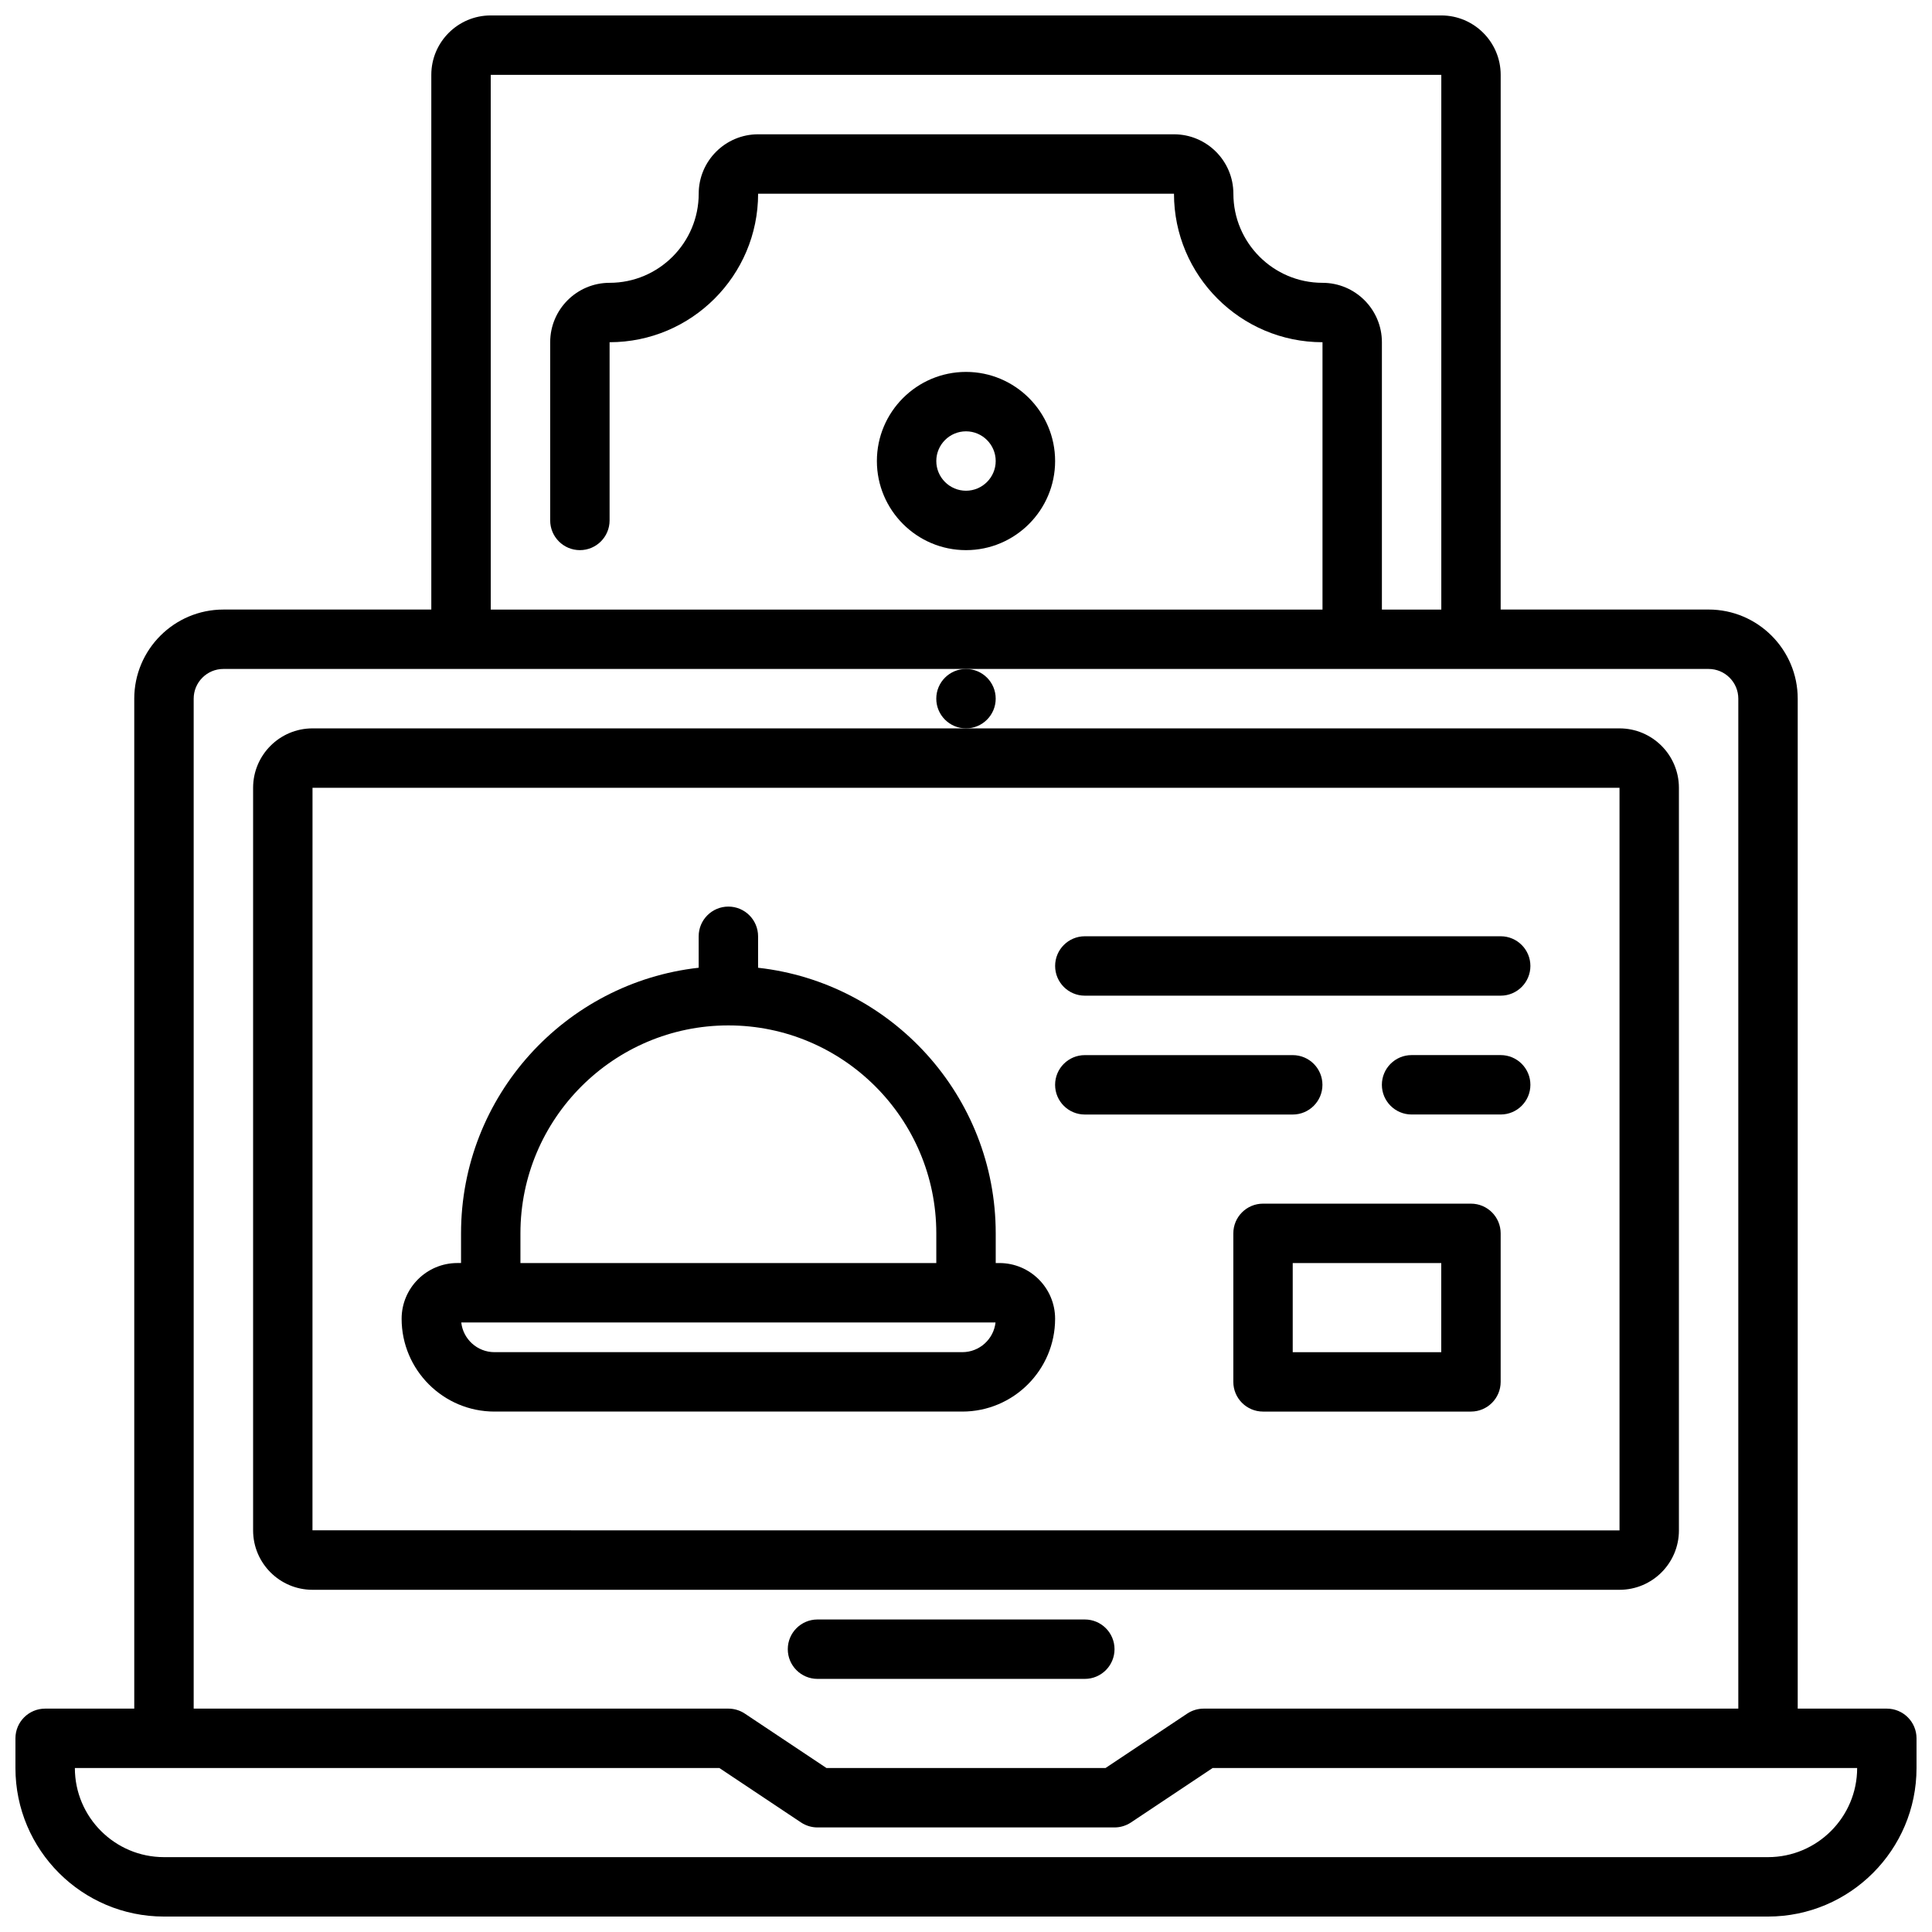
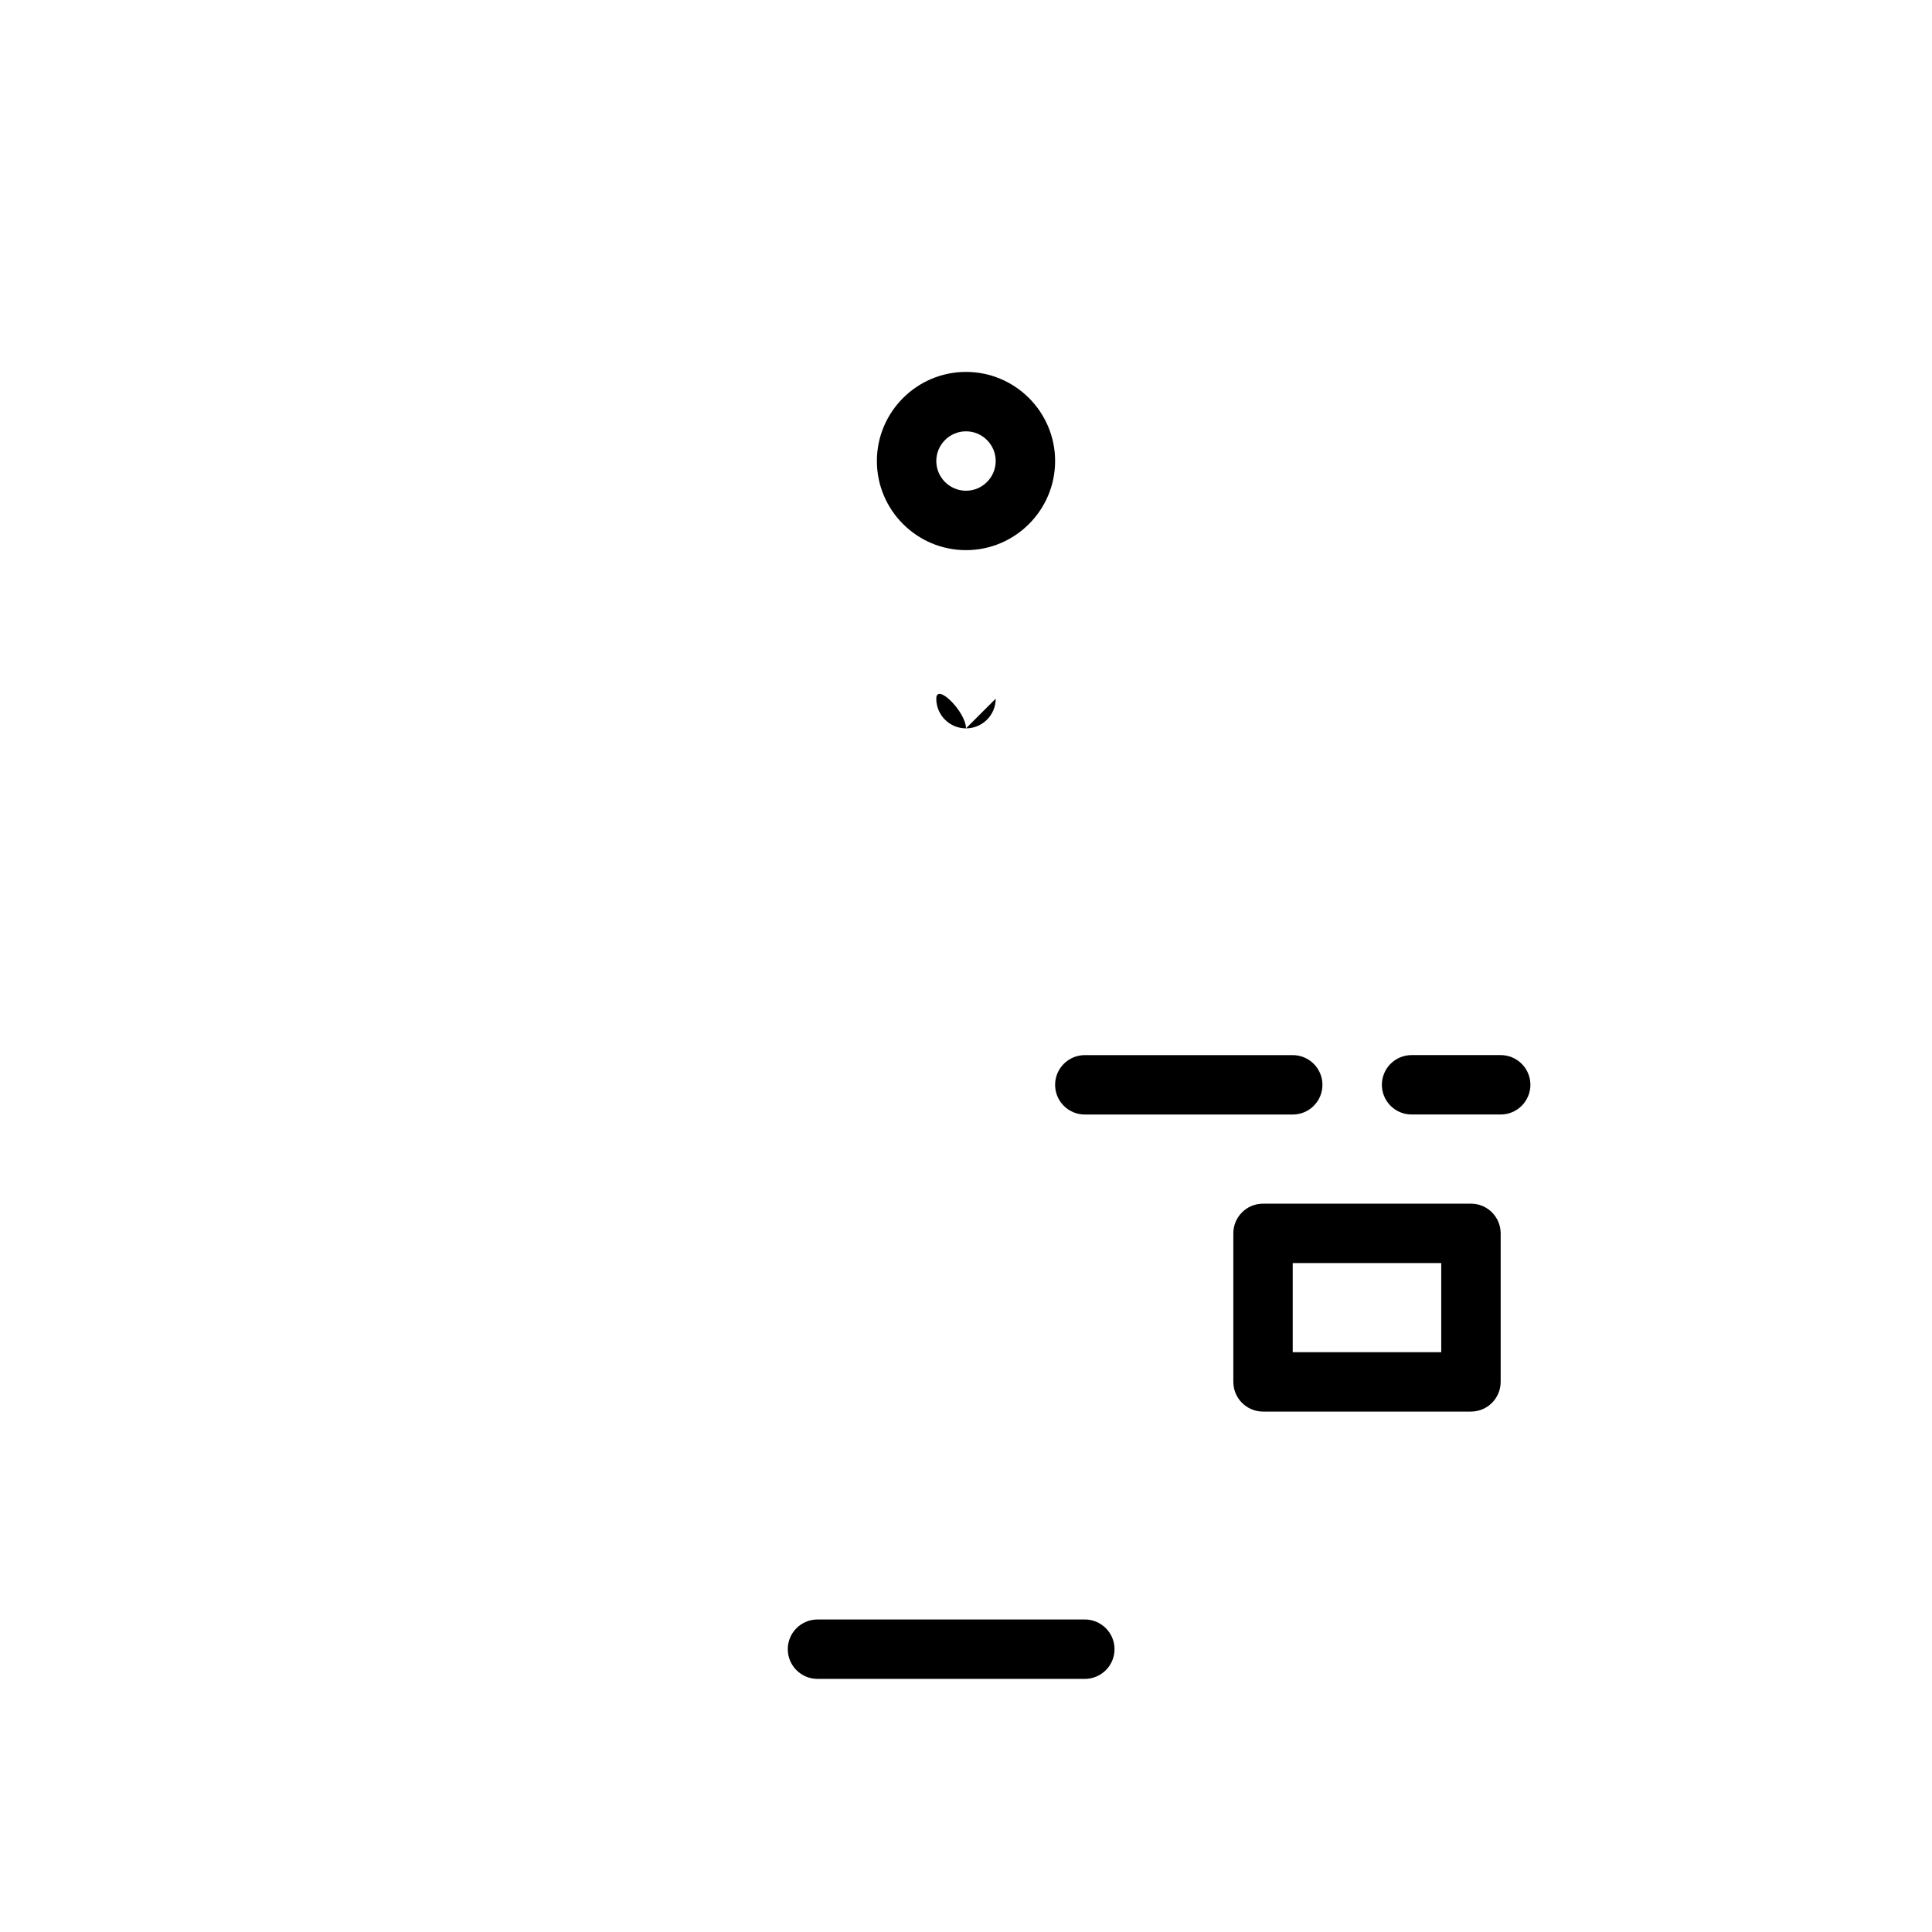
<svg xmlns="http://www.w3.org/2000/svg" width="800px" height="800px" version="1.1" viewBox="144 144 512 512">
  <defs>
    <clipPath id="a">
-       <path d="m148.09 148.09h503.81v503.81h-503.81z" />
-     </clipPath>
+       </clipPath>
  </defs>
-   <path d="m588.93 549.57v-196.8c0-8.684-7.062-15.742-15.742-15.742h-346.37c-8.684 0-15.742 7.062-15.742 15.742v196.8c0 8.684 7.062 15.742 15.742 15.742h346.37c8.688 0.004 15.746-7.059 15.746-15.742zm-362.11-196.8h346.37v196.8l-346.38-0.023z" />
  <path d="m431.49 573.18h-70.848c-4.344 0-7.871 3.527-7.871 7.871s3.527 7.871 7.871 7.871h70.848c4.344 0 7.871-3.527 7.871-7.871s-3.527-7.871-7.871-7.871z" />
  <g clip-path="url(#a)">
    <path d="m644.03 596.8h-23.617v-267.65c0-13.02-10.598-23.617-23.617-23.617h-55.105l0.004-141.7c0-8.684-7.062-15.742-15.742-15.742h-251.91c-8.684 0-15.742 7.062-15.742 15.742v141.7l-55.105 0.004c-13.02 0-23.617 10.598-23.617 23.617v267.65h-23.617c-4.344 0-7.871 3.527-7.871 7.871v7.871c0 21.703 17.656 39.359 39.359 39.359h425.09c21.703 0 39.359-17.656 39.359-39.359v-7.871c0-4.348-3.527-7.871-7.871-7.871zm-369.98-432.96h251.91v141.7h-15.742v-70.848c0-8.684-7.062-15.742-15.742-15.742-13.02 0-23.617-10.598-23.617-23.617 0-8.684-7.062-15.742-15.742-15.742h-110.21c-8.684 0-15.742 7.062-15.742 15.742 0 13.02-10.598 23.617-23.617 23.617-8.684 0-15.742 7.062-15.742 15.742v47.23c0 4.344 3.527 7.871 7.871 7.871s7.871-3.527 7.871-7.871v-47.23c21.703 0 39.359-17.656 39.359-39.359h110.21c0 21.703 17.656 39.359 39.359 39.359v70.848l-220.42 0.004zm-78.723 165.31c0-4.336 3.535-7.871 7.871-7.871h393.6c4.336 0 7.871 3.535 7.871 7.871v267.65l-141.69 0.004c-1.551 0-3.078 0.465-4.367 1.324l-21.637 14.418h-73.957l-21.633-14.422c-1.281-0.859-2.809-1.32-4.359-1.32h-141.7zm417.22 307.01h-425.09c-13.02 0-23.617-10.598-23.617-23.617h170.8l21.633 14.422c1.289 0.859 2.816 1.324 4.367 1.324h78.719c1.551 0 3.078-0.465 4.367-1.324l21.637-14.422h170.8c0 13.02-10.598 23.617-23.617 23.617z" />
  </g>
-   <path d="m408.86 478.72h-0.984v-7.871c0-36.398-27.605-66.449-62.977-70.383v-8.34c0-4.344-3.527-7.871-7.871-7.871s-7.871 3.527-7.871 7.871v8.336c-35.367 3.938-62.977 33.984-62.977 70.383v7.871h-0.984c-8.141 0.004-14.762 6.625-14.762 14.766 0 13.562 11.035 24.598 24.602 24.598h123.98c13.562 0 24.598-11.035 24.598-24.598 0-8.141-6.617-14.762-14.758-14.762zm-126.94-7.871c0-30.387 24.719-55.105 55.105-55.105 30.387 0 55.105 24.719 55.105 55.105v7.871h-110.21zm117.1 31.488h-123.98c-4.551 0-8.312-3.449-8.801-7.871l7.816-0.004h133.77c-0.488 4.426-4.25 7.875-8.801 7.875z" />
  <path d="m400 242.56c-13.02 0-23.617 10.598-23.617 23.617s10.598 23.617 23.617 23.617 23.617-10.598 23.617-23.617c-0.004-13.023-10.598-23.617-23.617-23.617zm0 31.488c-4.336 0-7.871-3.535-7.871-7.871 0-4.336 3.535-7.871 7.871-7.871s7.871 3.535 7.871 7.871c0 4.336-3.535 7.871-7.871 7.871z" />
  <path d="m533.82 462.98h-55.105c-4.344 0-7.871 3.527-7.871 7.871v39.359c0 4.344 3.527 7.871 7.871 7.871h55.105c4.344 0 7.871-3.527 7.871-7.871v-39.359c0-4.348-3.527-7.871-7.871-7.871zm-7.875 39.359h-39.359v-23.617h39.359z" />
-   <path d="m541.7 392.12h-110.21c-4.344 0-7.871 3.527-7.871 7.871s3.527 7.871 7.871 7.871h110.21c4.344 0 7.871-3.527 7.871-7.871s-3.527-7.871-7.871-7.871z" />
  <path d="m494.46 431.49c0-4.344-3.527-7.871-7.871-7.871h-55.105c-4.344 0-7.871 3.527-7.871 7.871s3.527 7.871 7.871 7.871h55.105c4.348 0 7.871-3.527 7.871-7.871z" />
  <path d="m541.7 423.61h-23.617c-4.344 0-7.871 3.527-7.871 7.871s3.527 7.871 7.871 7.871h23.617c4.344 0 7.871-3.527 7.871-7.871s-3.527-7.871-7.871-7.871z" />
-   <path d="m407.87 329.15c0 4.348-3.523 7.875-7.871 7.875s-7.875-3.527-7.875-7.875c0-4.348 3.527-7.871 7.875-7.871s7.871 3.523 7.871 7.871" />
+   <path d="m407.87 329.15c0 4.348-3.523 7.875-7.871 7.875s-7.875-3.527-7.875-7.875s7.871 3.523 7.871 7.871" />
</svg>